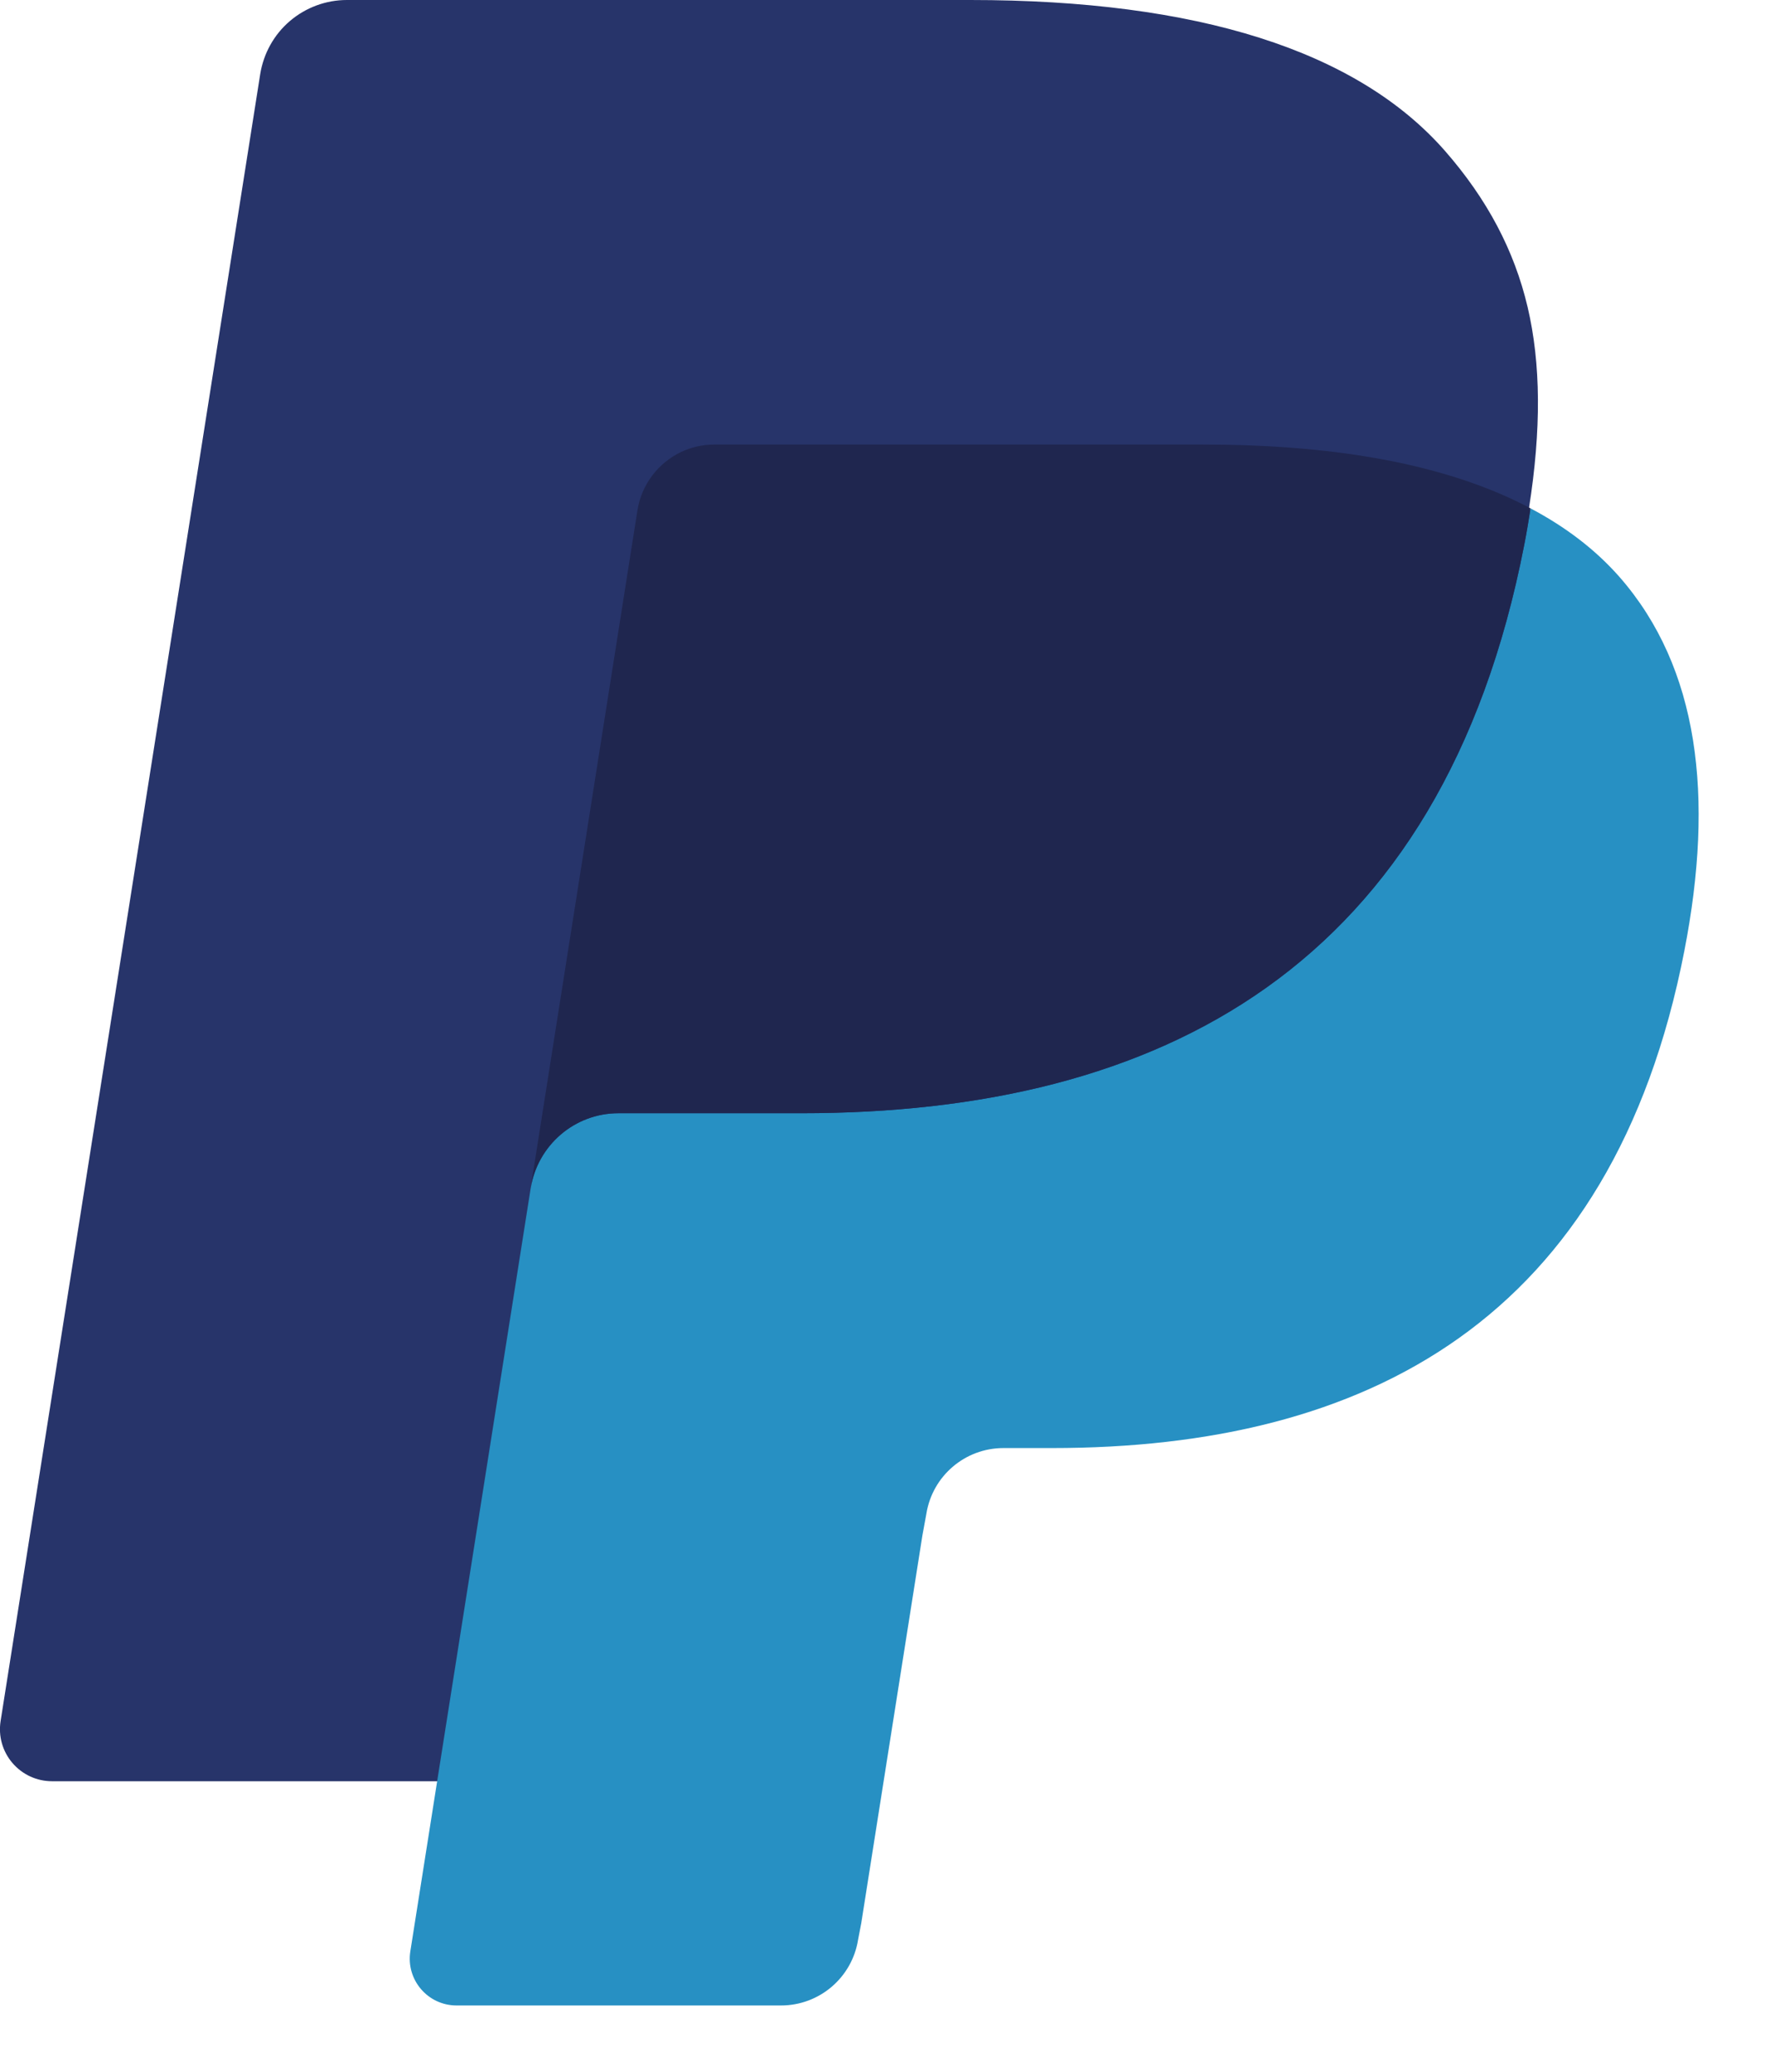
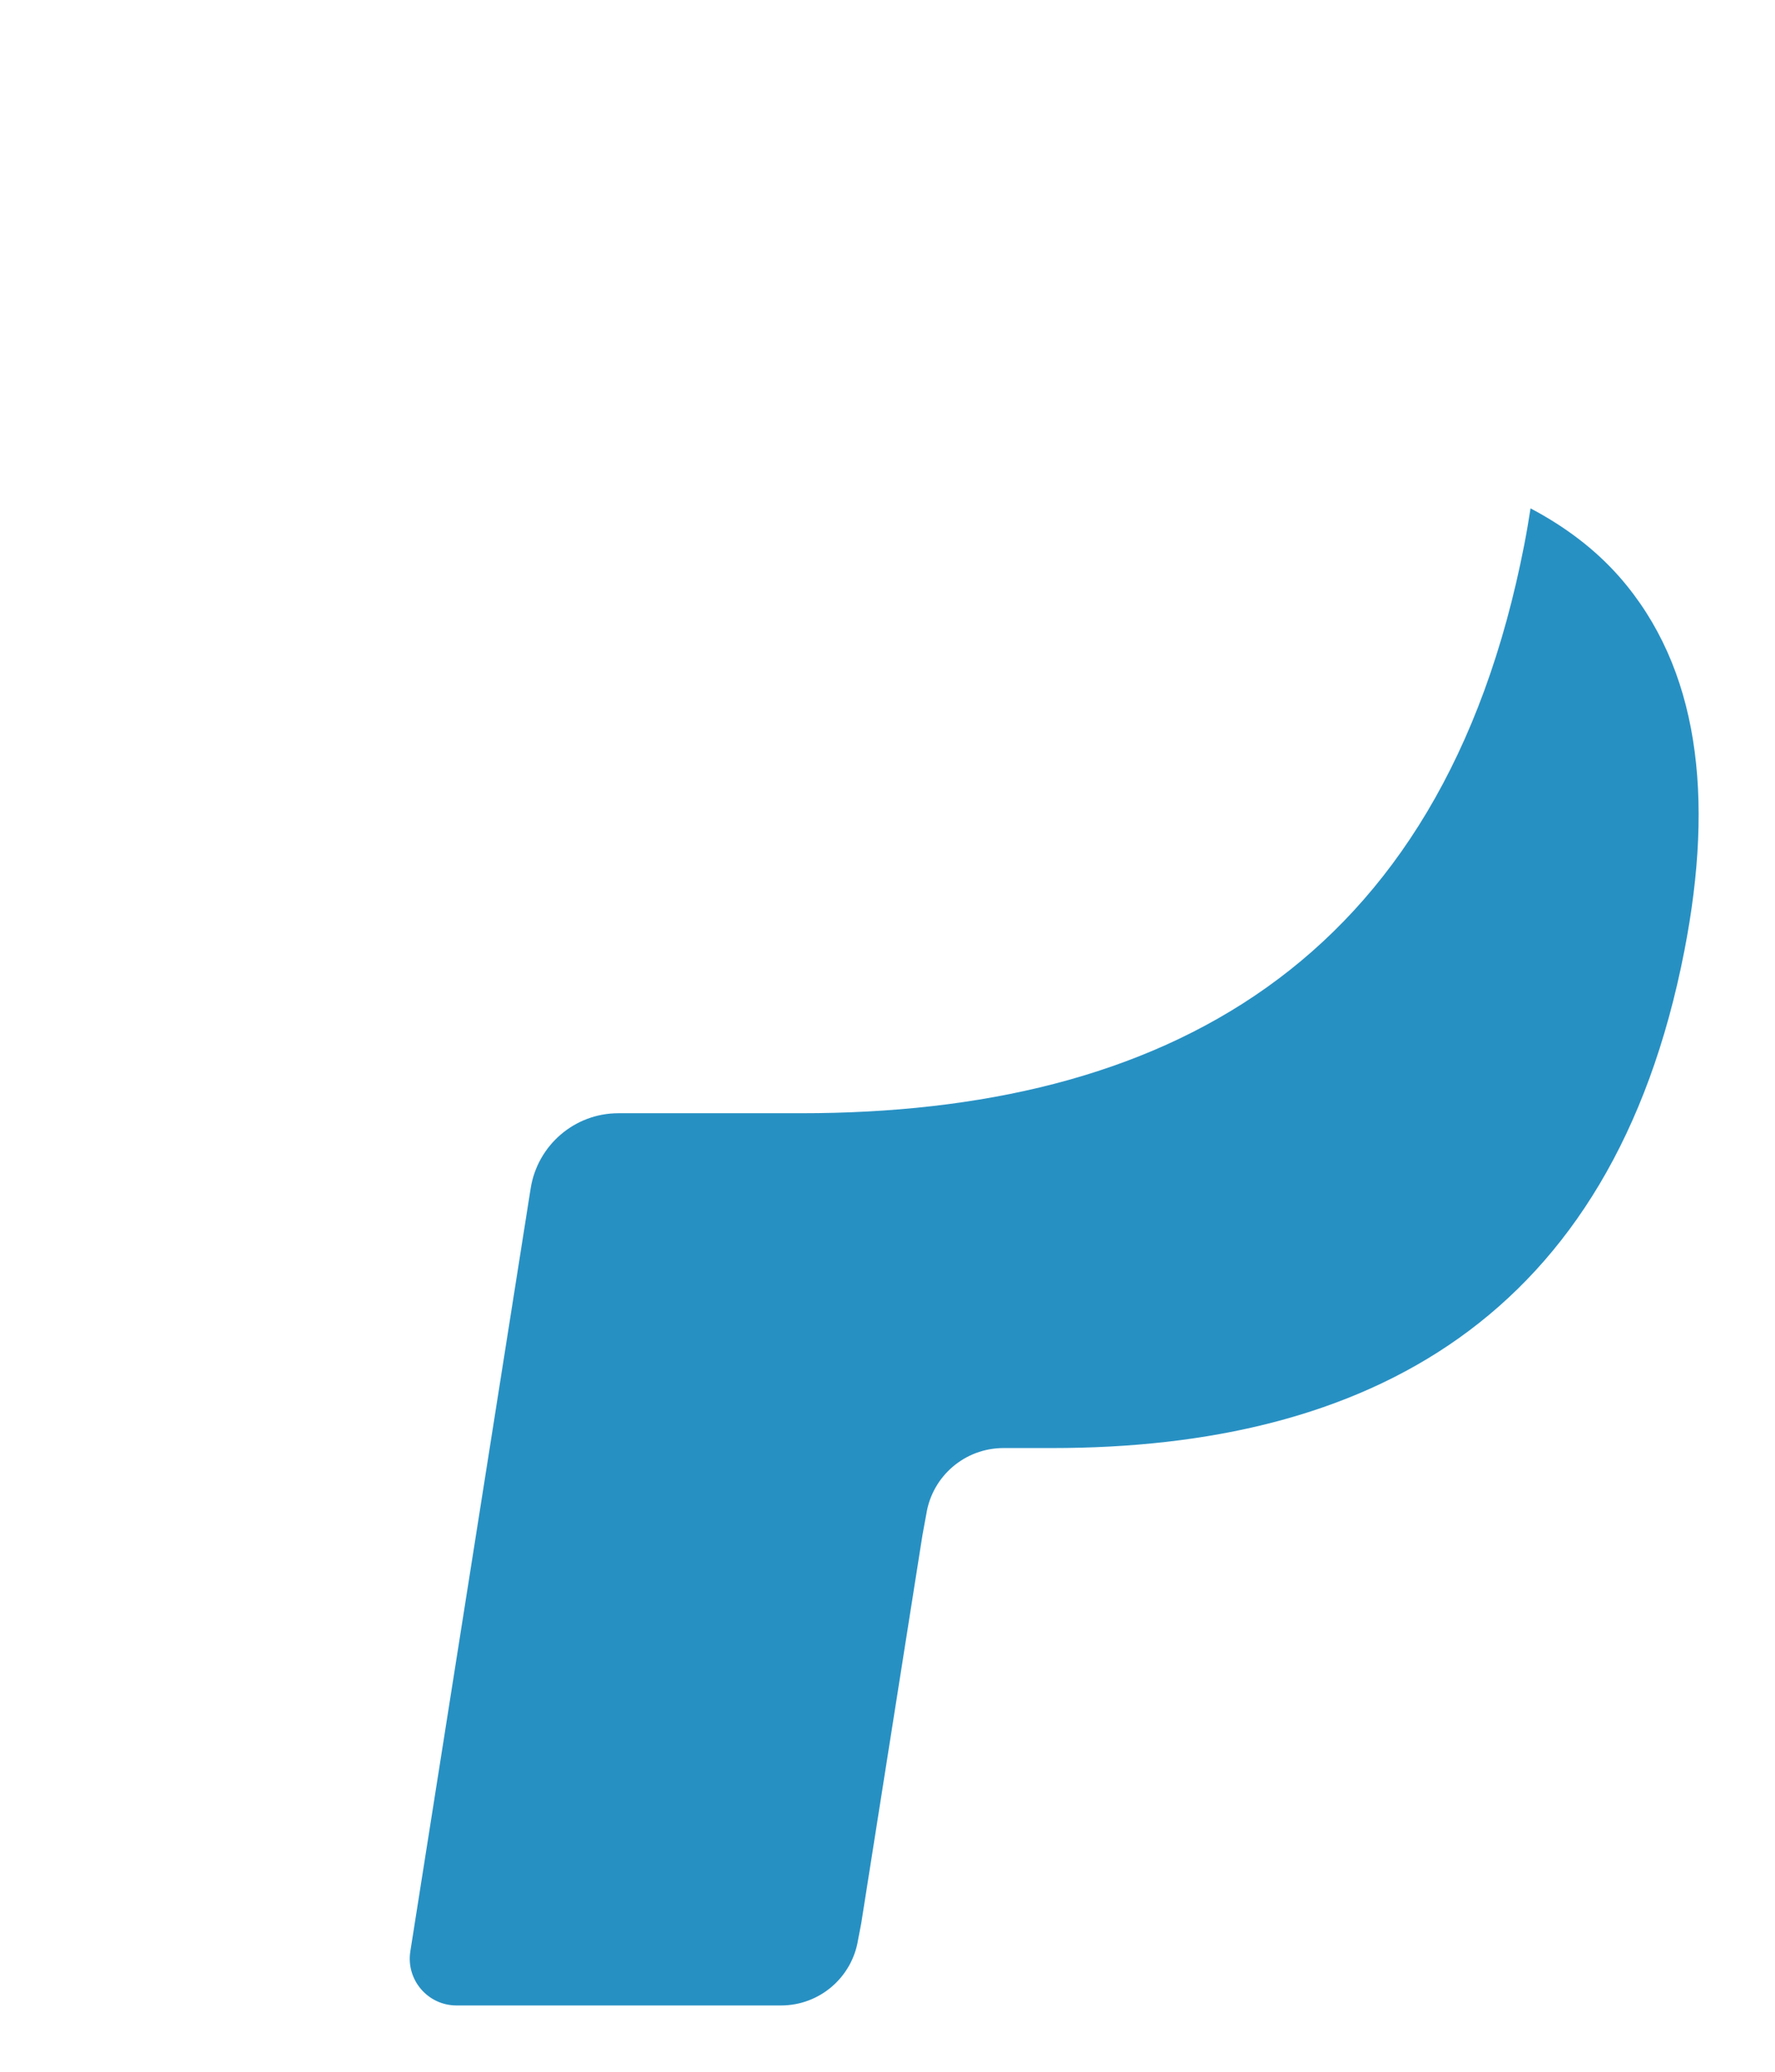
<svg xmlns="http://www.w3.org/2000/svg" width="18" height="21" viewBox="0 0 18 21" fill="none">
-   <path fill-rule="evenodd" clip-rule="evenodd" d="M8.719 19.49L9.338 15.56L9.378 15.342C9.408 15.153 9.505 14.98 9.651 14.855C9.797 14.73 9.984 14.662 10.176 14.662H10.668C11.488 14.662 12.242 14.574 12.908 14.401C13.619 14.217 14.251 13.93 14.787 13.549C15.355 13.145 15.832 12.622 16.206 11.996C16.599 11.336 16.888 10.541 17.065 9.634C17.221 8.833 17.25 8.116 17.152 7.502C17.048 6.854 16.799 6.301 16.41 5.858C16.174 5.59 15.873 5.357 15.514 5.167L15.506 5.162L15.505 5.152C15.631 4.352 15.626 3.685 15.491 3.111C15.355 2.536 15.081 2.018 14.652 1.528C13.762 0.514 12.143 0 9.84 0H3.517C3.306 0 3.101 0.076 2.94 0.213C2.779 0.35 2.673 0.541 2.639 0.75L0.006 17.446C-0.018 17.599 0.026 17.753 0.126 17.87C0.227 17.988 0.373 18.055 0.527 18.055H4.45L4.446 18.074L4.177 19.782C4.156 19.915 4.194 20.05 4.281 20.152C4.369 20.254 4.496 20.313 4.63 20.313H7.92C8.105 20.313 8.284 20.246 8.424 20.127C8.564 20.006 8.657 19.84 8.686 19.658L8.719 19.49Z" fill="#27346A" />
  <path fill-rule="evenodd" clip-rule="evenodd" d="M15.521 5.153C15.502 5.273 15.482 5.396 15.457 5.523C14.623 9.804 11.77 11.284 8.126 11.284H6.271C5.826 11.284 5.45 11.609 5.381 12.048L4.161 19.78C4.116 20.068 4.338 20.328 4.63 20.328H7.92C8.31 20.328 8.641 20.045 8.702 19.66L8.734 19.493L9.354 15.563L9.394 15.345C9.455 14.961 9.786 14.678 10.176 14.678H10.668C13.856 14.678 16.352 13.382 17.081 9.637C17.386 8.072 17.228 6.766 16.422 5.847C16.178 5.57 15.875 5.34 15.521 5.153Z" fill="#2790C3" />
-   <path fill-rule="evenodd" clip-rule="evenodd" d="M14.649 4.805C14.522 4.768 14.39 4.734 14.255 4.704C14.12 4.674 13.981 4.648 13.838 4.625C13.337 4.544 12.79 4.506 12.202 4.506H7.246C7.124 4.506 7.008 4.533 6.904 4.583C6.676 4.693 6.506 4.909 6.464 5.174L5.411 11.853L5.381 12.048C5.45 11.609 5.826 11.284 6.271 11.284H8.126C11.77 11.284 14.623 9.804 15.457 5.523C15.482 5.396 15.502 5.273 15.521 5.153C15.311 5.041 15.082 4.945 14.836 4.863C14.775 4.843 14.712 4.823 14.649 4.805Z" fill="#1F264F" />
</svg>